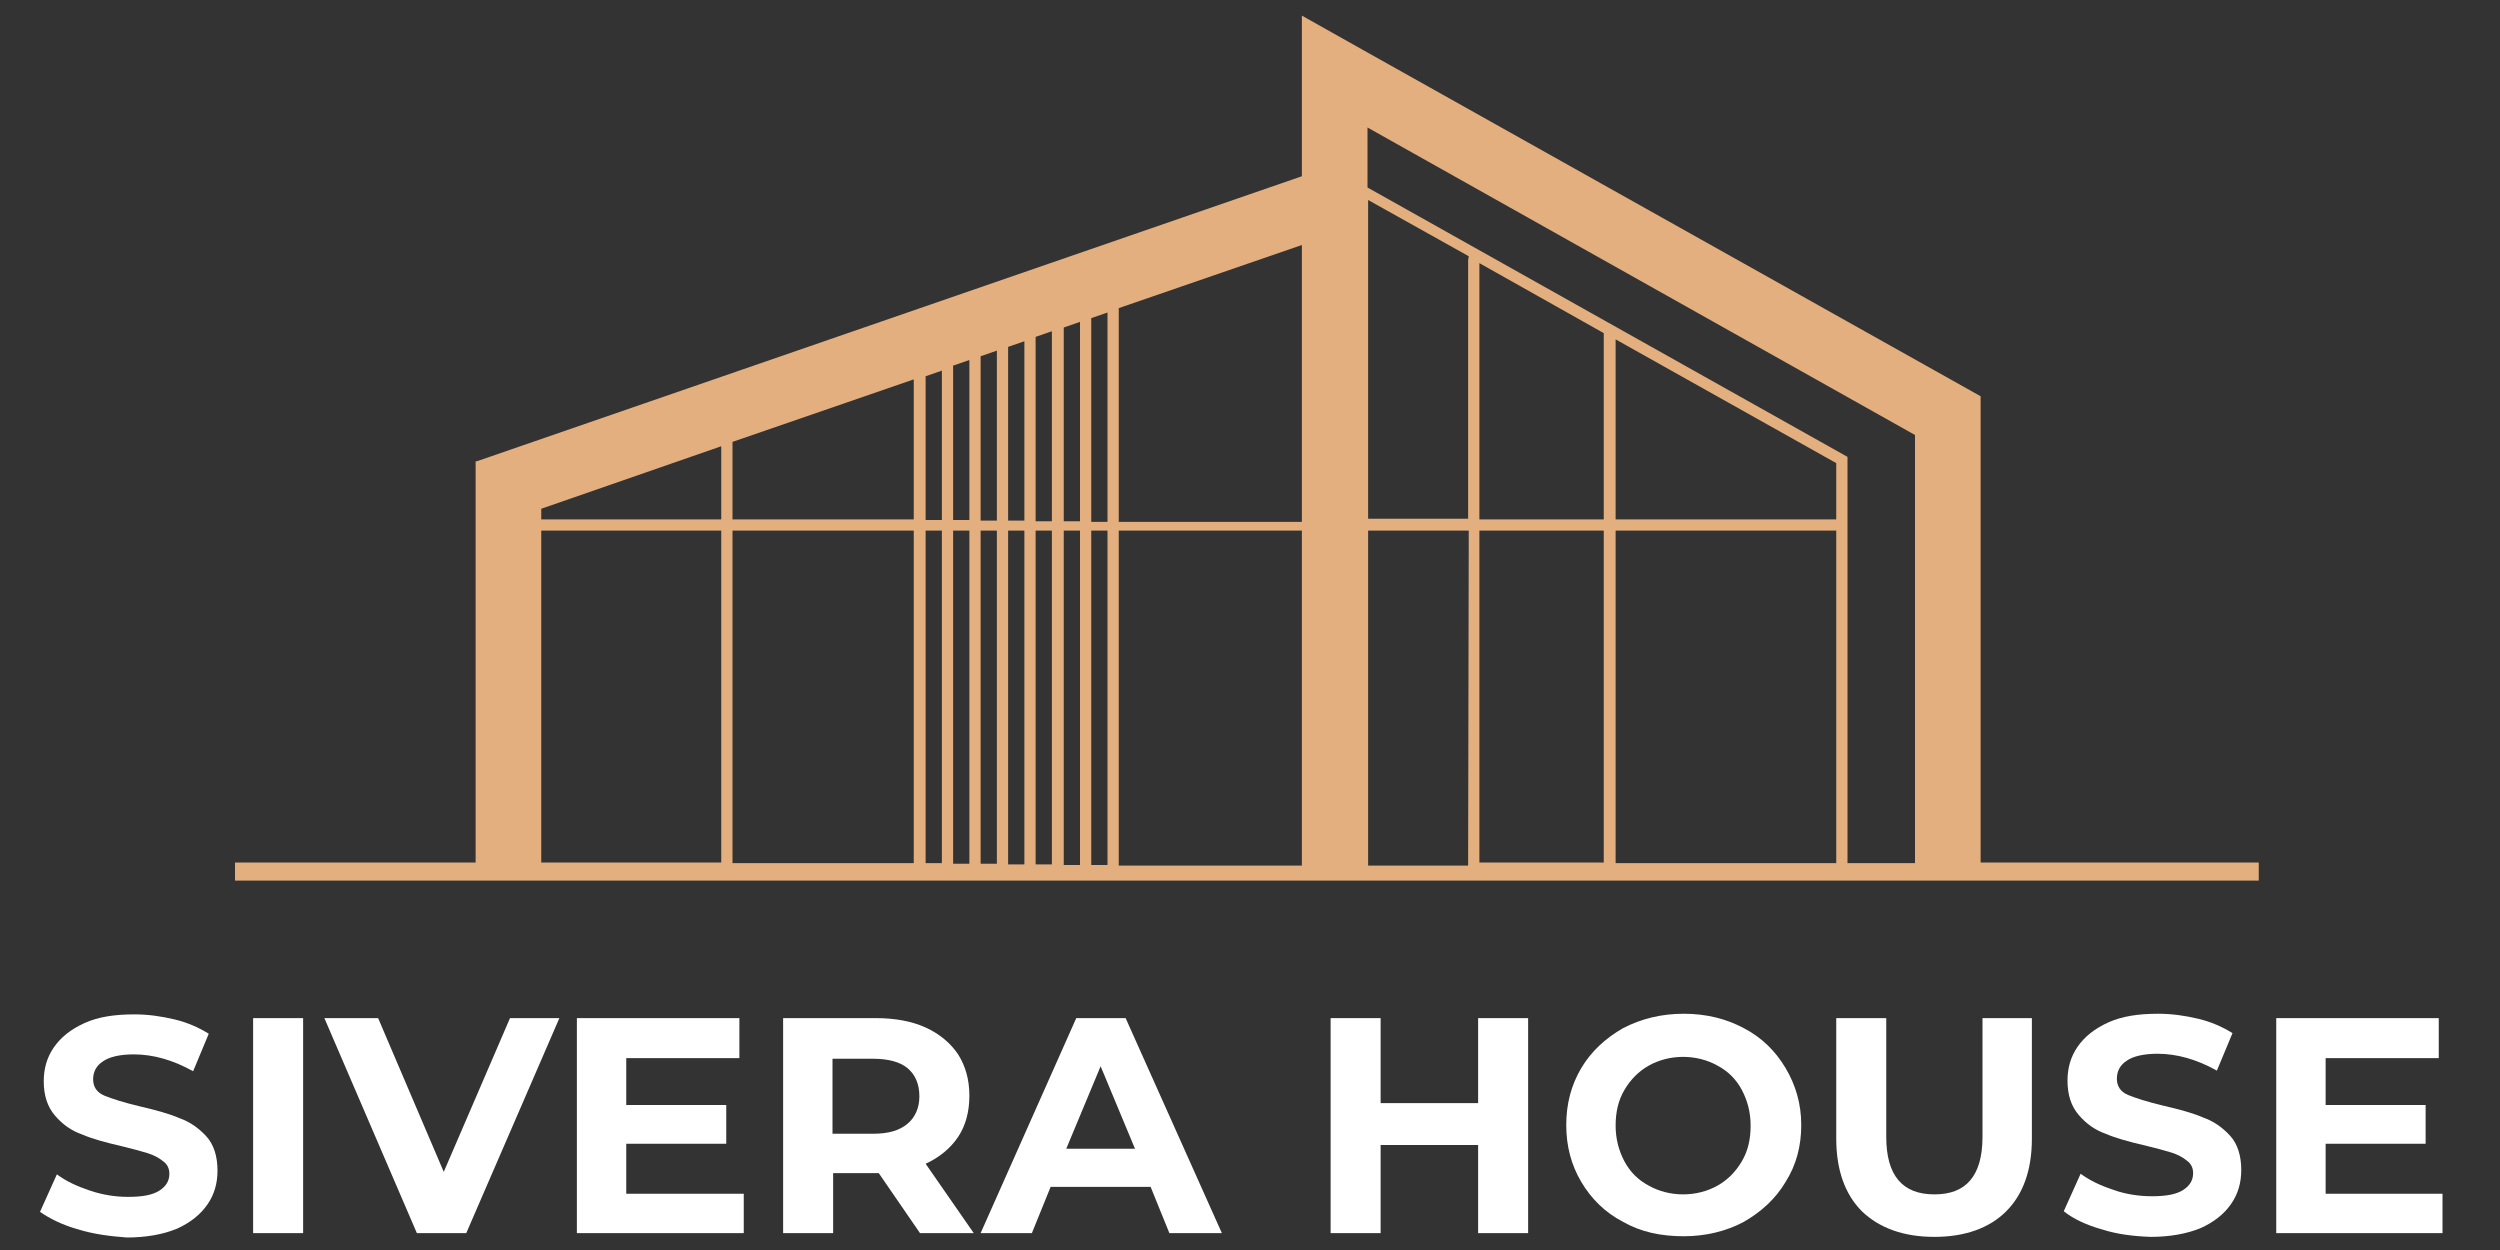
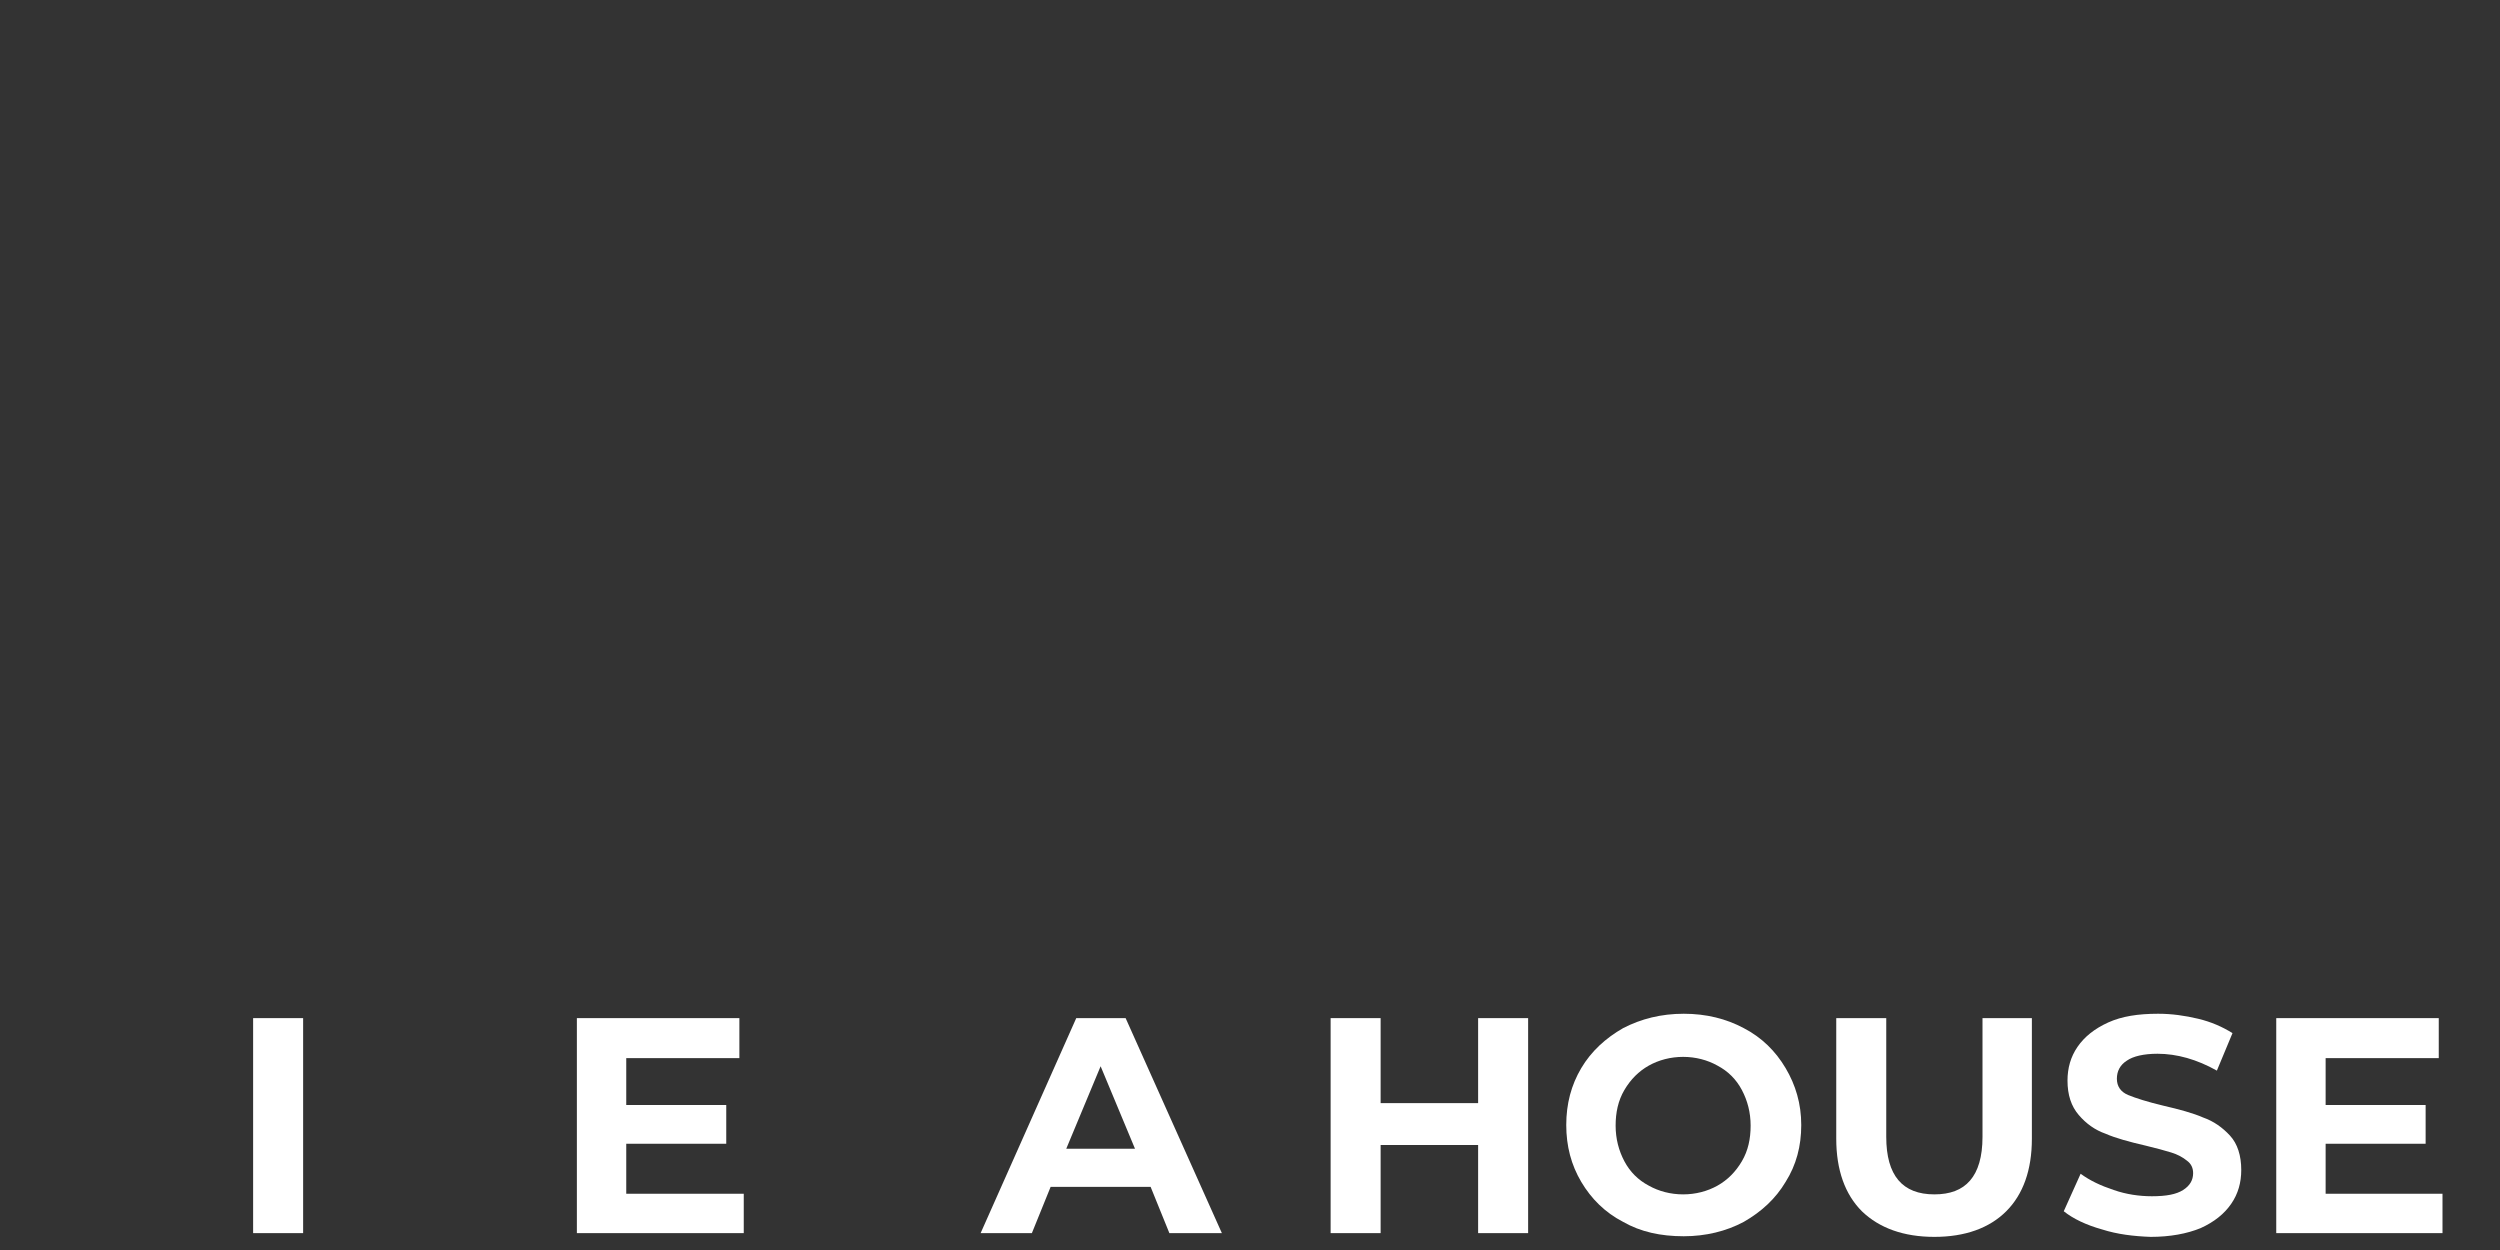
<svg xmlns="http://www.w3.org/2000/svg" version="1.1" id="Слой_1" x="0px" y="0px" viewBox="0 0 400 200" style="enable-background:new 0 0 400 200;" xml:space="preserve">
  <rect x="0" y="0" width="400" height="200" fill="#333333" stroke="none" />
  <style type="text/css"> .st0{enable-background:new ;} .st1{fill:#FFFFFF;} .st2{fill:#E3AF7F;} </style>
  <g class="st0">
-     <path class="st1" d="M12.5,196.7C10,196,8,195,6.4,193.9l2.7-6c1.5,1.1,3.2,1.9,5.3,2.6s4.1,1,6.1,1c2.3,0,3.9-0.3,5-1 c1.1-0.7,1.6-1.6,1.6-2.7c0-0.8-0.3-1.5-1-2c-0.6-0.5-1.5-1-2.5-1.3c-1-0.3-2.4-0.7-4.1-1.1c-2.6-0.6-4.8-1.2-6.4-1.9 c-1.7-0.6-3.1-1.6-4.3-3c-1.2-1.4-1.8-3.2-1.8-5.5c0-2,0.5-3.8,1.6-5.4c1.1-1.6,2.7-2.9,4.9-3.9s4.8-1.4,8-1.4 c2.2,0,4.3,0.3,6.4,0.8c2.1,0.5,3.9,1.3,5.5,2.3l-2.5,6c-3.2-1.8-6.4-2.7-9.5-2.7c-2.2,0-3.9,0.4-4.9,1.1c-1.1,0.7-1.6,1.7-1.6,2.9 c0,1.2,0.6,2.1,1.8,2.6s3.1,1.1,5.6,1.7c2.6,0.6,4.8,1.2,6.4,1.9c1.7,0.6,3.1,1.6,4.3,2.9c1.2,1.3,1.8,3.2,1.8,5.5 c0,2-0.5,3.8-1.6,5.4c-1.1,1.6-2.7,2.9-4.9,3.9c-2.2,0.9-4.9,1.4-8,1.4C17.7,197.8,15.1,197.5,12.5,196.7z" />
-   </g>
+     </g>
  <g class="st0">
    <path class="st1" d="M40.5,162.9h8v34.4h-8V162.9z" />
  </g>
  <g class="st0">
-     <path class="st1" d="M89.5,162.9l-14.9,34.4h-7.9l-14.8-34.4h8.6l10.5,24.6l10.6-24.6H89.5z" />
-   </g>
+     </g>
  <g class="st0">
    <path class="st1" d="M119,190.9v6.4H92.3v-34.4h26v6.4h-18.1v7.5h16v6.2h-16v8H119z" />
-     <path class="st1" d="M147.2,197.3l-6.6-9.6h-0.4h-6.9v9.6h-8v-34.4h14.9c3,0,5.7,0.5,7.9,1.5c2.2,1,4,2.5,5.2,4.3 c1.2,1.9,1.8,4.1,1.8,6.6c0,2.6-0.6,4.8-1.8,6.6s-3,3.3-5.2,4.3l7.7,11.1H147.2z M145.2,170.9c-1.2-1-3.1-1.5-5.5-1.5h-6.5v12h6.5 c2.4,0,4.2-0.5,5.5-1.6c1.2-1,1.9-2.5,1.9-4.4C147.1,173.4,146.4,171.9,145.2,170.9z" />
    <path class="st1" d="M184.1,189.9h-16l-3,7.4h-8.2l15.3-34.4h7.9l15.4,34.4h-8.4L184.1,189.9z M181.6,183.8l-5.5-13.2l-5.5,13.2 H181.6z" />
    <path class="st1" d="M244.5,162.9v34.4h-8v-14.1h-15.6v14.1h-8v-34.4h8v13.6h15.6v-13.6H244.5z" />
    <path class="st1" d="M259.7,195.5c-2.9-1.5-5.1-3.7-6.7-6.4c-1.6-2.7-2.4-5.7-2.4-9.1c0-3.4,0.8-6.4,2.4-9.1s3.9-4.8,6.7-6.4 c2.9-1.5,6.1-2.3,9.7-2.3c3.6,0,6.8,0.8,9.6,2.3c2.9,1.5,5.1,3.7,6.7,6.4c1.6,2.7,2.5,5.7,2.5,9.1c0,3.4-0.8,6.4-2.5,9.1 c-1.6,2.7-3.9,4.8-6.7,6.4c-2.8,1.5-6.1,2.3-9.6,2.3C265.7,197.8,262.5,197.1,259.7,195.5z M274.8,189.7c1.6-0.9,2.9-2.2,3.9-3.9 s1.4-3.6,1.4-5.7c0-2.1-0.5-4-1.4-5.7s-2.2-3-3.9-3.9c-1.6-0.9-3.5-1.4-5.5-1.4c-2,0-3.9,0.5-5.5,1.4c-1.6,0.9-2.9,2.2-3.9,3.9 s-1.4,3.6-1.4,5.7c0,2.1,0.5,4,1.4,5.7s2.2,3,3.9,3.9c1.6,0.9,3.5,1.4,5.5,1.4C271.3,191.1,273.2,190.6,274.8,189.7z" />
    <path class="st1" d="M297.9,193.8c-2.7-2.7-4.1-6.6-4.1-11.6v-19.3h8v19c0,6.2,2.6,9.2,7.7,9.2c2.5,0,4.4-0.7,5.7-2.2 c1.3-1.5,2-3.8,2-7v-19h7.9v19.3c0,5-1.4,8.9-4.1,11.6c-2.7,2.7-6.6,4.1-11.5,4.1S300.7,196.5,297.9,193.8z" />
    <path class="st1" d="M336.3,196.7c-2.5-0.7-4.6-1.7-6.1-2.9l2.7-6c1.5,1.1,3.2,1.9,5.3,2.6c2,0.7,4.1,1,6.1,1c2.3,0,3.9-0.3,5-1 c1.1-0.7,1.6-1.6,1.6-2.7c0-0.8-0.3-1.5-1-2c-0.6-0.5-1.5-1-2.5-1.3s-2.4-0.7-4.1-1.1c-2.6-0.6-4.8-1.2-6.4-1.9 c-1.7-0.6-3.1-1.6-4.3-3c-1.2-1.4-1.8-3.2-1.8-5.5c0-2,0.5-3.8,1.6-5.4c1.1-1.6,2.7-2.9,4.9-3.9c2.2-1,4.8-1.4,8-1.4 c2.2,0,4.3,0.3,6.4,0.8c2.1,0.5,3.9,1.3,5.5,2.3l-2.5,6c-3.2-1.8-6.4-2.7-9.5-2.7c-2.2,0-3.9,0.4-4.9,1.1c-1.1,0.7-1.6,1.7-1.6,2.9 c0,1.2,0.6,2.1,1.8,2.6s3.1,1.1,5.6,1.7c2.6,0.6,4.8,1.2,6.4,1.9c1.7,0.6,3.1,1.6,4.3,2.9c1.2,1.3,1.8,3.2,1.8,5.5 c0,2-0.5,3.8-1.6,5.4c-1.1,1.6-2.7,2.9-4.9,3.9c-2.2,0.9-4.9,1.4-8,1.4C341.4,197.8,338.8,197.5,336.3,196.7z" />
    <path class="st1" d="M390.8,190.9v6.4h-26.6v-34.4h26v6.4h-18.1v7.5h16v6.2h-16v8H390.8z" />
  </g>
-   <path class="st2" d="M316.9,138V63.4l0,0l-98.1-55l-10.5-5.9v25.7l-132,45.6h-0.2V138H37.6v2.9h323.8V138H316.9z M115.4,138H86.6 V84.9h28.8V138z M115.4,83.1H86.6v-1.7l28.8-10V83.1z M146.2,138.1h-29V84.9h29V138.1z M146.2,83.1h-29V70.7l29-10V83.1z M150.7,138.1h-2.6V84.9h2.6V138.1z M150.7,83.2h-2.6v-23l2.6-0.9V83.2z M155.1,138.2h-2.6V84.9h2.6V138.2z M155.1,83.2h-2.6V58.5 l2.6-0.9V83.2z M159.5,138.2h-2.6V84.9h2.6V138.2z M159.5,83.3h-2.6V57l2.6-0.9V83.3z M163.9,138.3h-2.6V84.9h2.6V138.3z M163.9,83.3h-2.6V55.5l2.6-0.9V83.3z M168.3,138.3h-2.6V84.9h2.6V138.3z M168.3,83.4h-2.6V53.9l2.6-0.9V83.4z M172.8,138.4h-2.6 V84.9h2.6L172.8,138.4z M172.8,83.4h-2.6v-31l2.6-0.9L172.8,83.4z M177.2,138.4h-2.6V84.9h2.6V138.4z M177.2,83.5h-2.6V50.9l2.6-0.9 V83.5z M208.3,138.5h-29.3V84.9h29.3L208.3,138.5z M208.3,83.5h-29.3V49.3l29.3-10.1L208.3,83.5z M234.9,138.5h-16V84.9h16.1 L234.9,138.5z M234.9,41.6V83h-16V32l16.1,9L234.9,41.6z M256.6,138h-19.9V84.9h19.9V138z M256.6,83.1h-19.9V42.1l19.9,11.2V83.1z M293.8,138.1h-35.3V84.9h35.3V138.1z M293.8,83.1h-35.3V54.3l35.3,19.8V83.1z M306.4,138.1h-10.8V73.1L218.8,30v-9.6l87.6,49.2 V138.1z" />
</svg>